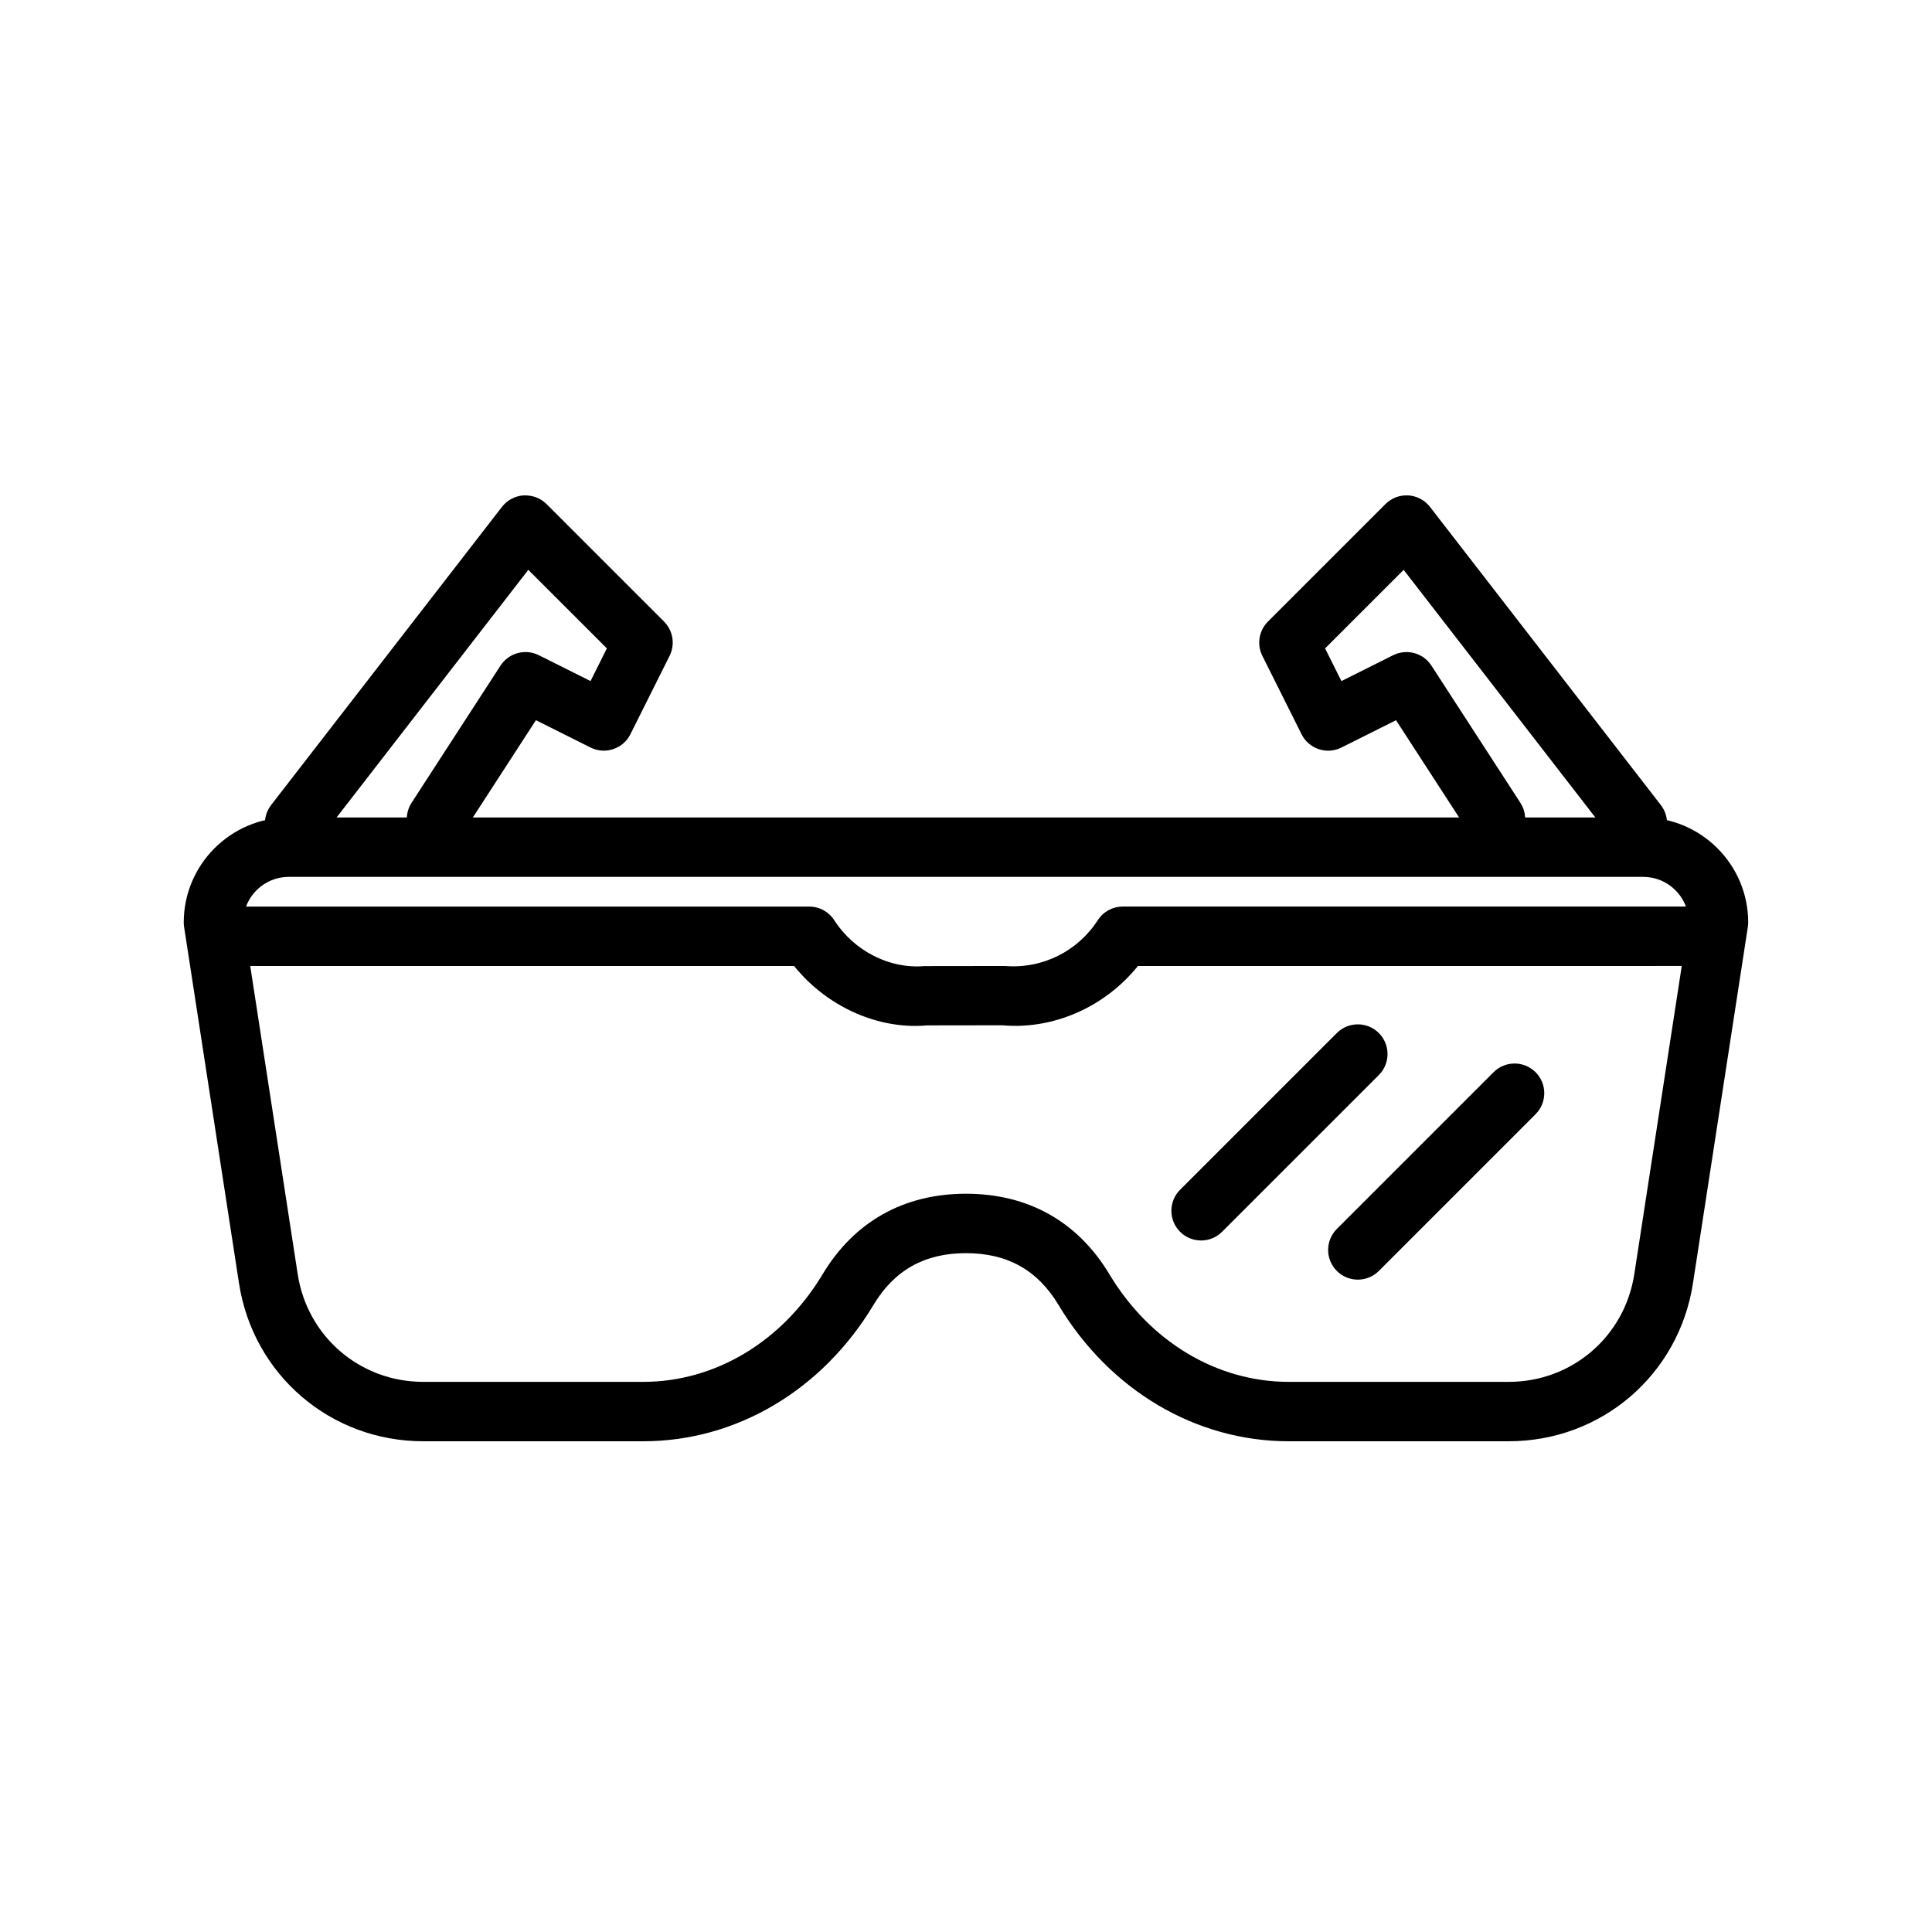
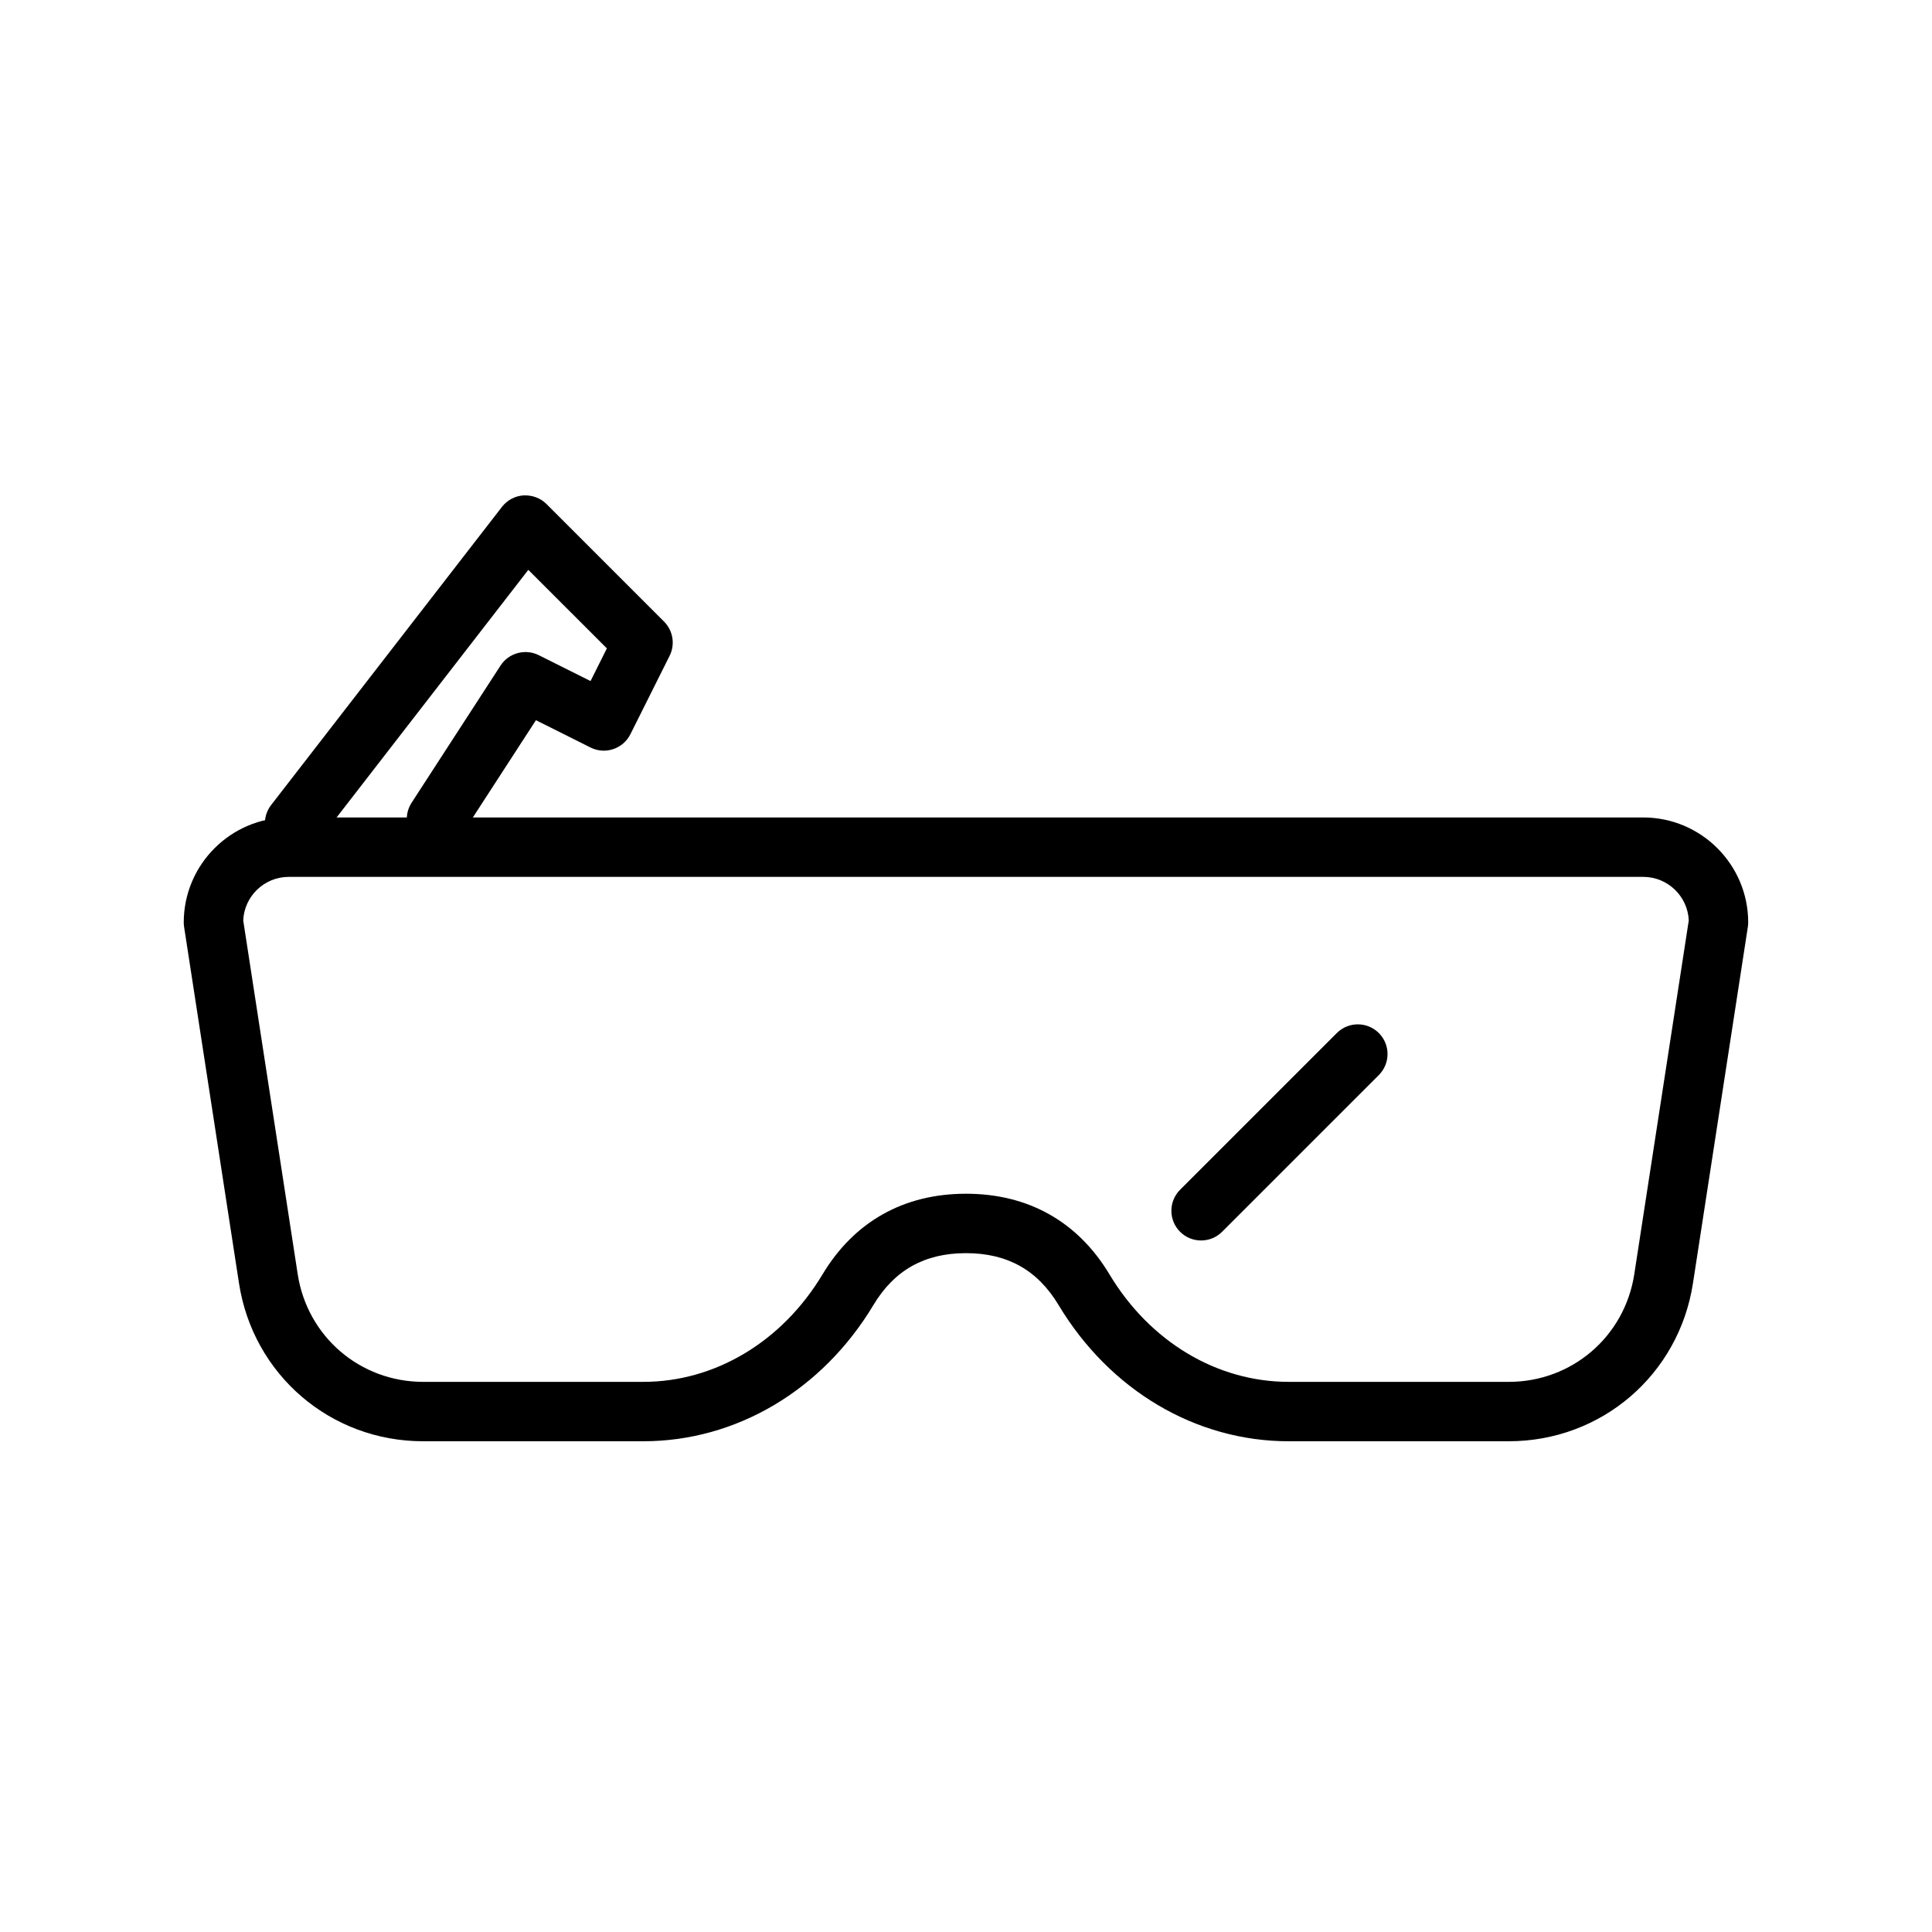
<svg xmlns="http://www.w3.org/2000/svg" fill="#000000" width="800px" height="800px" version="1.1" viewBox="144 144 512 512">
  <g>
    <path d="m543.84 525.95h-58.316c-24.629 0-47.434-13.508-61.008-36.125-5.539-9.238-13.562-13.727-24.52-13.727s-18.98 4.488-24.516 13.73c-13.582 22.617-36.387 36.121-61.012 36.121h-58.316c-24.551 0-45.078-17.613-48.816-41.875l-14.547-94.422c-0.062-0.398-0.094-0.801-0.094-1.199 0-15.336 12.48-27.816 27.82-27.816h358.96c15.336 0 27.816 12.477 27.816 27.812 0 0.398-0.031 0.801-0.094 1.199l-14.543 94.426c-3.738 24.266-24.266 41.875-48.816 41.875zm-143.84-65.598c16.488 0 29.637 7.387 38.023 21.371 10.699 17.836 28.457 28.484 47.504 28.484h58.316c16.723 0 30.711-12 33.258-28.527l14.441-93.758c-0.277-6.41-5.582-11.539-12.062-11.539h-358.96c-6.481 0-11.785 5.129-12.062 11.539l14.441 93.758c2.543 16.527 16.531 28.527 33.254 28.527h58.316c19.047 0 36.805-10.648 47.508-28.48 8.387-13.984 21.531-21.375 38.023-21.375zm199.43-71.898h0.078z" />
-     <path d="m386.53 415.88c-11.957 0-24.09-5.941-32.082-15.883h-151.25c-4.348 0-7.871-3.519-7.871-7.871 0-4.352 3.523-7.871 7.871-7.871h155.27c2.676 0 5.168 1.359 6.617 3.613 5.273 8.191 14.711 12.965 23.91 12.156l21.328-0.027c9.969 0.816 19.324-3.945 24.598-12.133 1.445-2.254 3.941-3.613 6.617-3.613h155.27c4.348 0 7.871 3.519 7.871 7.871s-3.523 7.871-7.871 7.871l-151.25 0.004c-8.703 10.824-22.359 16.93-35.914 15.715l-19.953 0.027c-1.047 0.094-2.102 0.141-3.148 0.141z" />
    <path d="m462.3 472.74c-2.016 0-4.027-0.77-5.566-2.305-3.074-3.074-3.074-8.055 0-11.133l41.539-41.535c3.074-3.074 8.055-3.074 11.133 0 3.074 3.074 3.074 8.055 0 11.133l-41.539 41.535c-1.535 1.535-3.551 2.305-5.566 2.305z" />
-     <path d="m503.84 483.12c-2.016 0-4.027-0.77-5.566-2.305-3.074-3.074-3.074-8.055 0-11.133l41.535-41.535c3.074-3.074 8.055-3.074 11.133 0 3.074 3.074 3.074 8.055 0 11.133l-41.535 41.535c-1.535 1.535-3.551 2.305-5.566 2.305z" />
    <path d="m222.07 370.03c-1.684 0-3.383-0.539-4.816-1.645-3.438-2.668-4.066-7.609-1.402-11.047l61.18-79.02c1.383-1.785 3.469-2.891 5.723-3.035 2.312-0.086 4.469 0.691 6.066 2.289l31.152 31.148c2.394 2.398 2.992 6.059 1.477 9.086l-10.387 20.773c-0.934 1.867-2.57 3.289-4.551 3.945-1.984 0.676-4.141 0.516-6.012-0.422l-14.473-7.242-19.742 30.441c-2.371 3.66-7.25 4.688-10.887 2.32-3.648-2.367-4.688-7.242-2.32-10.887l23.57-36.348c2.18-3.359 6.551-4.535 10.125-2.762l13.727 6.863 4.328-8.656-20.82-20.816-55.711 71.957c-1.547 2.012-3.879 3.055-6.227 3.055z" />
-     <path d="m577.92 370.03c-2.348 0-4.68-1.047-6.227-3.051l-55.711-71.957-20.82 20.816 4.328 8.656 13.727-6.863c3.59-1.777 7.941-0.602 10.125 2.762l23.57 36.348c2.367 3.644 1.324 8.52-2.32 10.887-3.656 2.367-8.527 1.336-10.887-2.32l-19.742-30.441-14.473 7.242c-1.867 0.938-4.031 1.098-6.012 0.422-1.98-0.652-3.617-2.074-4.551-3.945l-10.387-20.773c-1.516-3.027-0.918-6.688 1.477-9.086l31.152-31.148c1.594-1.598 3.766-2.422 6.066-2.289 2.258 0.145 4.34 1.254 5.723 3.035l61.18 79.02c2.664 3.438 2.035 8.379-1.402 11.047-1.434 1.105-3.133 1.641-4.816 1.641z" />
  </g>
</svg>